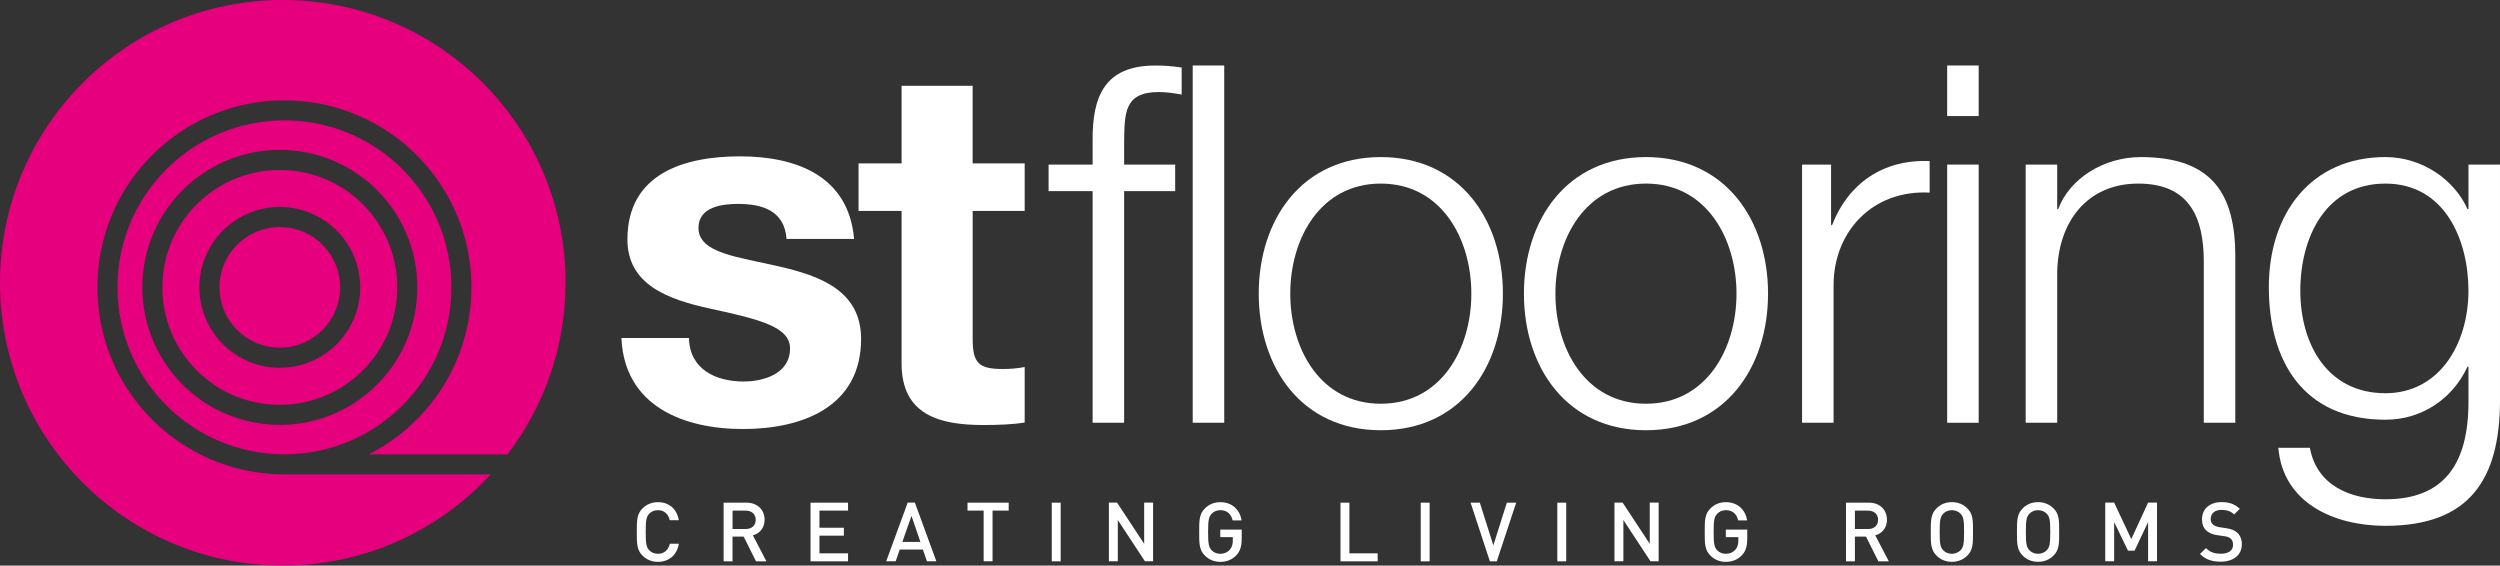
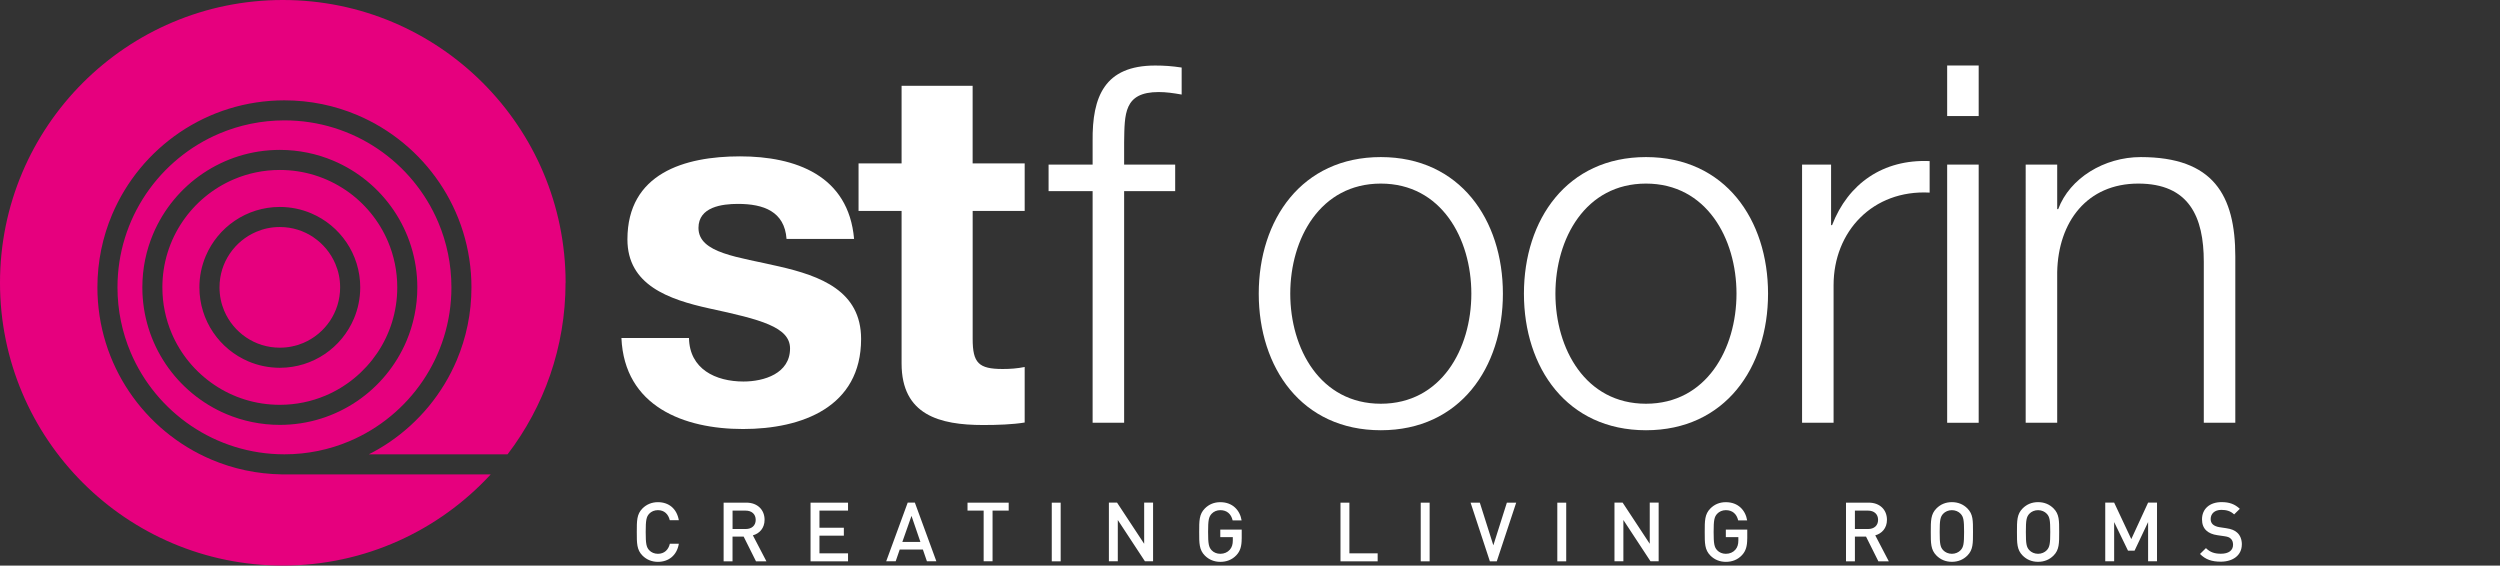
<svg xmlns="http://www.w3.org/2000/svg" id="Layer_1" data-name="Layer 1" viewBox="0 0 698.85 158.11">
  <rect x="0" y="0" width="698.85" height="158.11" fill="#333333" stroke="none" />
  <defs>
    <style>
      .cls-1 {
        fill: #e6007e;
      }

      .cls-1, .cls-2 {
        stroke-width: 0px;
      }

      .cls-2 {
        fill: #fff;
      }
    </style>
  </defs>
  <g>
    <path class="cls-1" d="M158.11,79.05C158.11,35.39,122.71,0,79.05,0S0,35.39,0,79.05s35.39,79.05,79.05,79.05c22.99,0,43.68-9.82,58.13-25.49h-58.41c-6.94-.11-13.57-1.55-19.61-4.11-9.39-3.97-17.36-10.6-23-18.94-5.64-8.34-8.93-18.42-8.93-29.23,0-7.21,1.46-14.1,4.11-20.35,3.97-9.39,10.6-17.36,18.94-23,8.34-5.64,18.42-8.93,29.23-8.93,7.21,0,14.1,1.46,20.35,4.11,9.39,3.97,17.36,10.6,23,18.94,5.64,8.34,8.93,18.42,8.93,29.24,0,7.21-1.46,14.09-4.11,20.35-3.97,9.39-10.6,17.36-18.94,23-1.81,1.22-3.7,2.33-5.66,3.32h38.8c10.16-13.3,16.21-29.91,16.21-47.95Z" />
    <path class="cls-1" d="M96.57,53.11c-5.24-3.54-11.54-5.6-18.35-5.6-4.54,0-8.85.92-12.78,2.58-5.89,2.49-10.91,6.66-14.45,11.9-3.54,5.24-5.6,11.54-5.6,18.35,0,4.54.92,8.85,2.58,12.78,2.49,5.89,6.66,10.9,11.9,14.44,5.24,3.54,11.54,5.6,18.35,5.6,4.54,0,8.85-.92,12.78-2.58,5.89-2.49,10.9-6.66,14.45-11.9,3.54-5.24,5.6-11.54,5.6-18.35,0-4.54-.92-8.85-2.58-12.78-2.49-5.89-6.66-10.91-11.9-14.45ZM98.93,89.08c-1.71,4.04-4.55,7.46-8.14,9.89-3.58,2.42-7.92,3.84-12.57,3.84-3.09,0-6.06-.63-8.75-1.77-4.04-1.71-7.46-4.55-9.89-8.14-2.42-3.58-3.84-7.92-3.84-12.57,0-3.1.63-6.06,1.77-8.75,1.71-4.04,4.55-7.46,8.14-9.89,3.58-2.42,7.92-3.84,12.57-3.84,3.1,0,6.06.63,8.75,1.77,4.04,1.71,7.46,4.55,9.89,8.14,2.42,3.58,3.84,7.92,3.84,12.57,0,3.1-.63,6.06-1.77,8.75Z" />
    <path class="cls-1" d="M87.65,66.34c-2.7-1.82-5.92-2.88-9.43-2.88-2.34,0-4.55.47-6.56,1.33-3.02,1.28-5.6,3.42-7.42,6.11-1.82,2.69-2.88,5.92-2.88,9.43,0,2.34.47,4.55,1.32,6.56,1.28,3.02,3.42,5.6,6.11,7.42,2.69,1.82,5.92,2.88,9.43,2.88,2.34,0,4.55-.47,6.56-1.32,3.02-1.28,5.6-3.42,7.42-6.11,1.82-2.7,2.88-5.92,2.88-9.43,0-2.34-.47-4.55-1.33-6.56-1.28-3.02-3.42-5.6-6.11-7.42Z" />
    <path class="cls-1" d="M118.22,106.42c5.03-7.45,7.97-16.42,7.97-26.09,0-6.45-1.31-12.59-3.67-18.17-3.54-8.37-9.46-15.51-16.91-20.54-7.45-5.03-16.42-7.97-26.09-7.97-6.45,0-12.58,1.31-18.17,3.67-8.37,3.54-15.5,9.46-20.54,16.91-5.03,7.45-7.97,16.42-7.97,26.09,0,6.45,1.31,12.58,3.67,18.17,3.54,8.37,9.46,15.5,16.91,20.54,7.45,5.03,16.42,7.97,26.09,7.97,6.45,0,12.59-1.31,18.17-3.67,8.37-3.54,15.51-9.46,20.54-16.91ZM99.72,112.2c-6.13,4.14-13.54,6.57-21.49,6.57-5.3,0-10.36-1.08-14.96-3.02-6.9-2.92-12.77-7.79-16.91-13.92-4.14-6.13-6.57-13.54-6.57-21.49,0-5.3,1.07-10.36,3.02-14.96,2.92-6.9,7.79-12.77,13.92-16.91,6.13-4.14,13.54-6.57,21.49-6.57,5.3,0,10.36,1.08,14.96,3.02,6.9,2.92,12.77,7.79,16.91,13.92,4.14,6.13,6.57,13.54,6.57,21.49,0,5.3-1.08,10.36-3.02,14.96-2.92,6.9-7.79,12.77-13.92,16.91Z" />
  </g>
  <path class="cls-2" d="M328.51,53.42h-14.27v64.75h-8.81V53.42h-12.31v-7.41h12.31v-6.57c-.14-12.45,3.36-21.12,17.48-21.12,2.52,0,4.62.14,7.41.56v7.55c-2.38-.42-4.34-.7-6.43-.7-9.79,0-9.51,6.15-9.65,13.99v6.29h14.27v7.41Z" />
-   <rect class="cls-2" x="333.41" y="18.31" width="8.81" height="99.86" />
  <path class="cls-2" d="M360.68,82.09c0,15.38,8.39,30.77,25.31,30.77s25.31-15.38,25.31-30.77-8.39-30.77-25.31-30.77-25.31,15.38-25.31,30.77M420.12,82.09c0,20.7-12.03,38.18-34.13,38.18s-34.12-17.48-34.12-38.18,12.03-38.18,34.12-38.18,34.13,17.48,34.13,38.18" />
  <path class="cls-2" d="M434.8,82.09c0,15.38,8.39,30.77,25.31,30.77s25.31-15.38,25.31-30.77-8.39-30.77-25.31-30.77-25.31,15.38-25.31,30.77M494.24,82.09c0,20.7-12.03,38.18-34.12,38.18s-34.12-17.48-34.12-38.18,12.03-38.18,34.12-38.18,34.12,17.48,34.12,38.18" />
  <path class="cls-2" d="M503.75,46.01h8.11v16.92h.28c4.48-11.61,14.26-18.46,27.27-17.9v8.81c-15.94-.84-26.85,10.91-26.85,25.87v38.46h-8.81V46.01Z" />
  <path class="cls-2" d="M544.31,46.01h8.81v72.17h-8.81V46.01ZM544.31,18.31h8.81v14.13h-8.81v-14.13Z" />
  <path class="cls-2" d="M566.26,46.01h8.81v12.45h.28c3.22-8.67,12.87-14.55,23.08-14.55,20.28,0,26.43,10.63,26.43,27.83v46.43h-8.81v-45.03c0-12.45-4.06-21.82-18.32-21.82s-22.38,10.63-22.66,24.75v42.1h-8.81V46.01Z" />
-   <path class="cls-2" d="M690.03,81.25c0-14.13-6.57-29.93-23.22-29.93s-23.78,14.97-23.78,29.93,7.55,28.67,23.78,28.67c15.24,0,23.22-13.99,23.22-28.67M698.85,112.3c-.14,21.54-8.39,34.69-32.03,34.69-14.41,0-28.67-6.43-29.93-21.82h8.81c1.96,10.63,11.33,14.4,21.12,14.4,16.22,0,23.22-9.65,23.22-27.27v-9.79h-.28c-4.06,8.81-12.59,14.82-22.94,14.82-23.08,0-32.59-16.5-32.59-37.06s11.75-36.36,32.59-36.36c10.49,0,19.44,6.57,22.94,14.55h.28v-12.45h8.81v66.29Z" />
  <path class="cls-2" d="M192.6,94.48c.14,8.67,7.41,12.17,15.24,12.17,5.73,0,13.01-2.24,13.01-9.23,0-6.01-8.25-8.11-22.52-11.19-11.47-2.52-22.94-6.57-22.94-19.3,0-18.46,15.94-23.22,31.47-23.22s30.35,5.32,31.89,23.08h-18.88c-.56-7.69-6.43-9.79-13.57-9.79-4.48,0-11.05.84-11.05,6.71,0,7.13,11.19,8.11,22.52,10.77,11.61,2.66,22.94,6.85,22.94,20.28,0,19.02-16.5,25.17-33.01,25.17s-33.15-6.29-33.99-25.45h18.88Z" />
  <path class="cls-2" d="M271.9,45.67h14.54v13.29h-14.54v35.8c0,6.71,1.68,8.39,8.39,8.39,2.1,0,4.05-.14,6.15-.56v15.52c-3.36.56-7.69.7-11.61.7-12.17,0-22.8-2.8-22.8-17.2v-42.65h-12.03v-13.29h12.03v-21.68h19.86v21.68Z" />
  <path class="cls-2" d="M626.69,152.23c0-1.4-.44-2.58-1.33-3.36-.69-.62-1.54-.99-3.06-1.22l-1.87-.28c-.76-.12-1.43-.39-1.84-.76-.44-.39-.62-.92-.62-1.52,0-1.45,1.06-2.56,2.99-2.56,1.38,0,2.56.3,3.57,1.27l1.59-1.57c-1.41-1.31-2.92-1.87-5.09-1.87-3.41,0-5.48,1.96-5.48,4.81,0,1.34.39,2.37,1.2,3.13.71.67,1.77,1.13,3.11,1.31l1.93.28c.97.14,1.38.3,1.8.69.44.39.64.99.64,1.7,0,1.59-1.24,2.51-3.39,2.51-1.68,0-2.99-.37-4.19-1.57l-1.66,1.63c1.56,1.59,3.34,2.16,5.8,2.16,3.43,0,5.89-1.8,5.89-4.81M602.97,156.9v-16.4h-2.49l-4.7,10.2-4.79-10.2h-2.49v16.4h2.49v-10.96l3.87,7.99h1.84l3.78-7.99v10.96h2.49ZM573.13,148.71c0,3.29-.16,4.21-.97,5.09-.58.62-1.47,1.01-2.44,1.01s-1.86-.39-2.44-1.01c-.81-.87-.97-1.8-.97-5.09s.16-4.21.97-5.09c.58-.62,1.47-1.01,2.44-1.01s1.87.39,2.44,1.01c.81.87.97,1.8.97,5.09M575.62,148.71c0-3.16.05-4.97-1.57-6.59-1.13-1.13-2.58-1.75-4.33-1.75s-3.18.62-4.31,1.75c-1.61,1.61-1.59,3.43-1.59,6.59s-.02,4.97,1.59,6.59c1.13,1.13,2.56,1.75,4.31,1.75s3.2-.62,4.33-1.75c1.61-1.61,1.57-3.43,1.57-6.59M549.04,148.71c0,3.29-.16,4.21-.97,5.09-.58.62-1.47,1.01-2.44,1.01s-1.86-.39-2.44-1.01c-.81-.87-.97-1.8-.97-5.09s.16-4.21.97-5.09c.58-.62,1.47-1.01,2.44-1.01s1.87.39,2.44,1.01c.81.87.97,1.8.97,5.09M551.53,148.71c0-3.16.05-4.97-1.57-6.59-1.13-1.13-2.58-1.75-4.33-1.75s-3.18.62-4.31,1.75c-1.61,1.61-1.59,3.43-1.59,6.59s-.02,4.97,1.59,6.59c1.13,1.13,2.56,1.75,4.31,1.75s3.2-.62,4.33-1.75c1.61-1.61,1.57-3.43,1.57-6.59M525,145.32c0,1.61-1.13,2.56-2.79,2.56h-3.69v-5.14h3.69c1.66,0,2.79.97,2.79,2.58M527.99,156.9l-3.78-7.25c1.84-.51,3.27-2,3.27-4.35,0-2.79-1.98-4.79-5.09-4.79h-6.36v16.4h2.49v-6.91h3.11l3.45,6.91h2.9ZM488.43,150.55v-2.51h-5.99v2.12h3.5v.92c0,1.06-.23,1.89-.83,2.58-.64.74-1.59,1.15-2.67,1.15-.97,0-1.84-.37-2.42-.99-.81-.87-.99-1.82-.99-5.11s.18-4.21.99-5.09c.58-.62,1.45-1.01,2.42-1.01,1.84,0,3.04,1.06,3.45,2.86h2.51c-.46-2.81-2.49-5.09-5.96-5.09-1.75,0-3.18.62-4.31,1.75-1.61,1.61-1.59,3.43-1.59,6.59s-.02,4.97,1.59,6.59c1.13,1.13,2.6,1.75,4.31,1.75s3.27-.55,4.51-1.87c1.08-1.15,1.47-2.51,1.47-4.63M463.66,156.9v-16.4h-2.49v11.51l-7.58-11.51h-2.28v16.4h2.49v-11.54l7.58,11.54h2.28ZM437.82,140.51h-2.49v16.4h2.49v-16.4ZM423.86,140.51h-2.63l-3.78,11.93-3.78-11.93h-2.58l5.39,16.4h1.93l5.43-16.4ZM399.64,140.51h-2.49v16.4h2.49v-16.4ZM385.11,156.9v-2.23h-7.9v-14.16h-2.49v16.4h10.39ZM347.11,150.55v-2.51h-5.99v2.12h3.5v.92c0,1.06-.23,1.89-.83,2.58-.64.74-1.59,1.15-2.67,1.15-.97,0-1.84-.37-2.42-.99-.81-.87-.99-1.82-.99-5.11s.18-4.21.99-5.09c.58-.62,1.45-1.01,2.42-1.01,1.84,0,3.04,1.06,3.45,2.86h2.51c-.46-2.81-2.49-5.09-5.96-5.09-1.75,0-3.18.62-4.31,1.75-1.61,1.61-1.59,3.43-1.59,6.59s-.02,4.97,1.59,6.59c1.13,1.13,2.6,1.75,4.31,1.75s3.27-.55,4.51-1.87c1.08-1.15,1.47-2.51,1.47-4.63M322.33,156.9v-16.4h-2.49v11.51l-7.58-11.51h-2.28v16.4h2.49v-11.54l7.58,11.54h2.28ZM296.5,140.51h-2.49v16.4h2.49v-16.4ZM281.97,142.74v-2.23h-11.51v2.23h4.51v14.16h2.49v-14.16h4.51ZM257.28,151.49h-5.04l2.56-7.28,2.49,7.28ZM261.75,156.9l-6.01-16.4h-2l-6.01,16.4h2.65l1.13-3.29h6.47l1.13,3.29h2.65ZM237.06,156.9v-2.23h-7.99v-4.93h6.82v-2.21h-6.82v-4.79h7.99v-2.23h-10.48v16.4h10.48ZM211.25,145.32c0,1.61-1.13,2.56-2.79,2.56h-3.68v-5.14h3.68c1.66,0,2.79.97,2.79,2.58M214.24,156.9l-3.78-7.25c1.84-.51,3.27-2,3.27-4.35,0-2.79-1.98-4.79-5.09-4.79h-6.36v16.4h2.49v-6.91h3.11l3.45,6.91h2.9ZM189.76,152h-2.51c-.39,1.66-1.52,2.81-3.34,2.81-.97,0-1.84-.37-2.42-.99-.81-.87-.99-1.82-.99-5.11s.18-4.24.99-5.11c.58-.62,1.45-.99,2.42-.99,1.82,0,2.92,1.15,3.32,2.81h2.53c-.58-3.27-2.83-5.04-5.85-5.04-1.7,0-3.18.62-4.31,1.75-1.61,1.61-1.59,3.43-1.59,6.59s-.02,4.97,1.59,6.59c1.13,1.13,2.6,1.75,4.31,1.75,2.97,0,5.3-1.77,5.85-5.04" />
</svg>